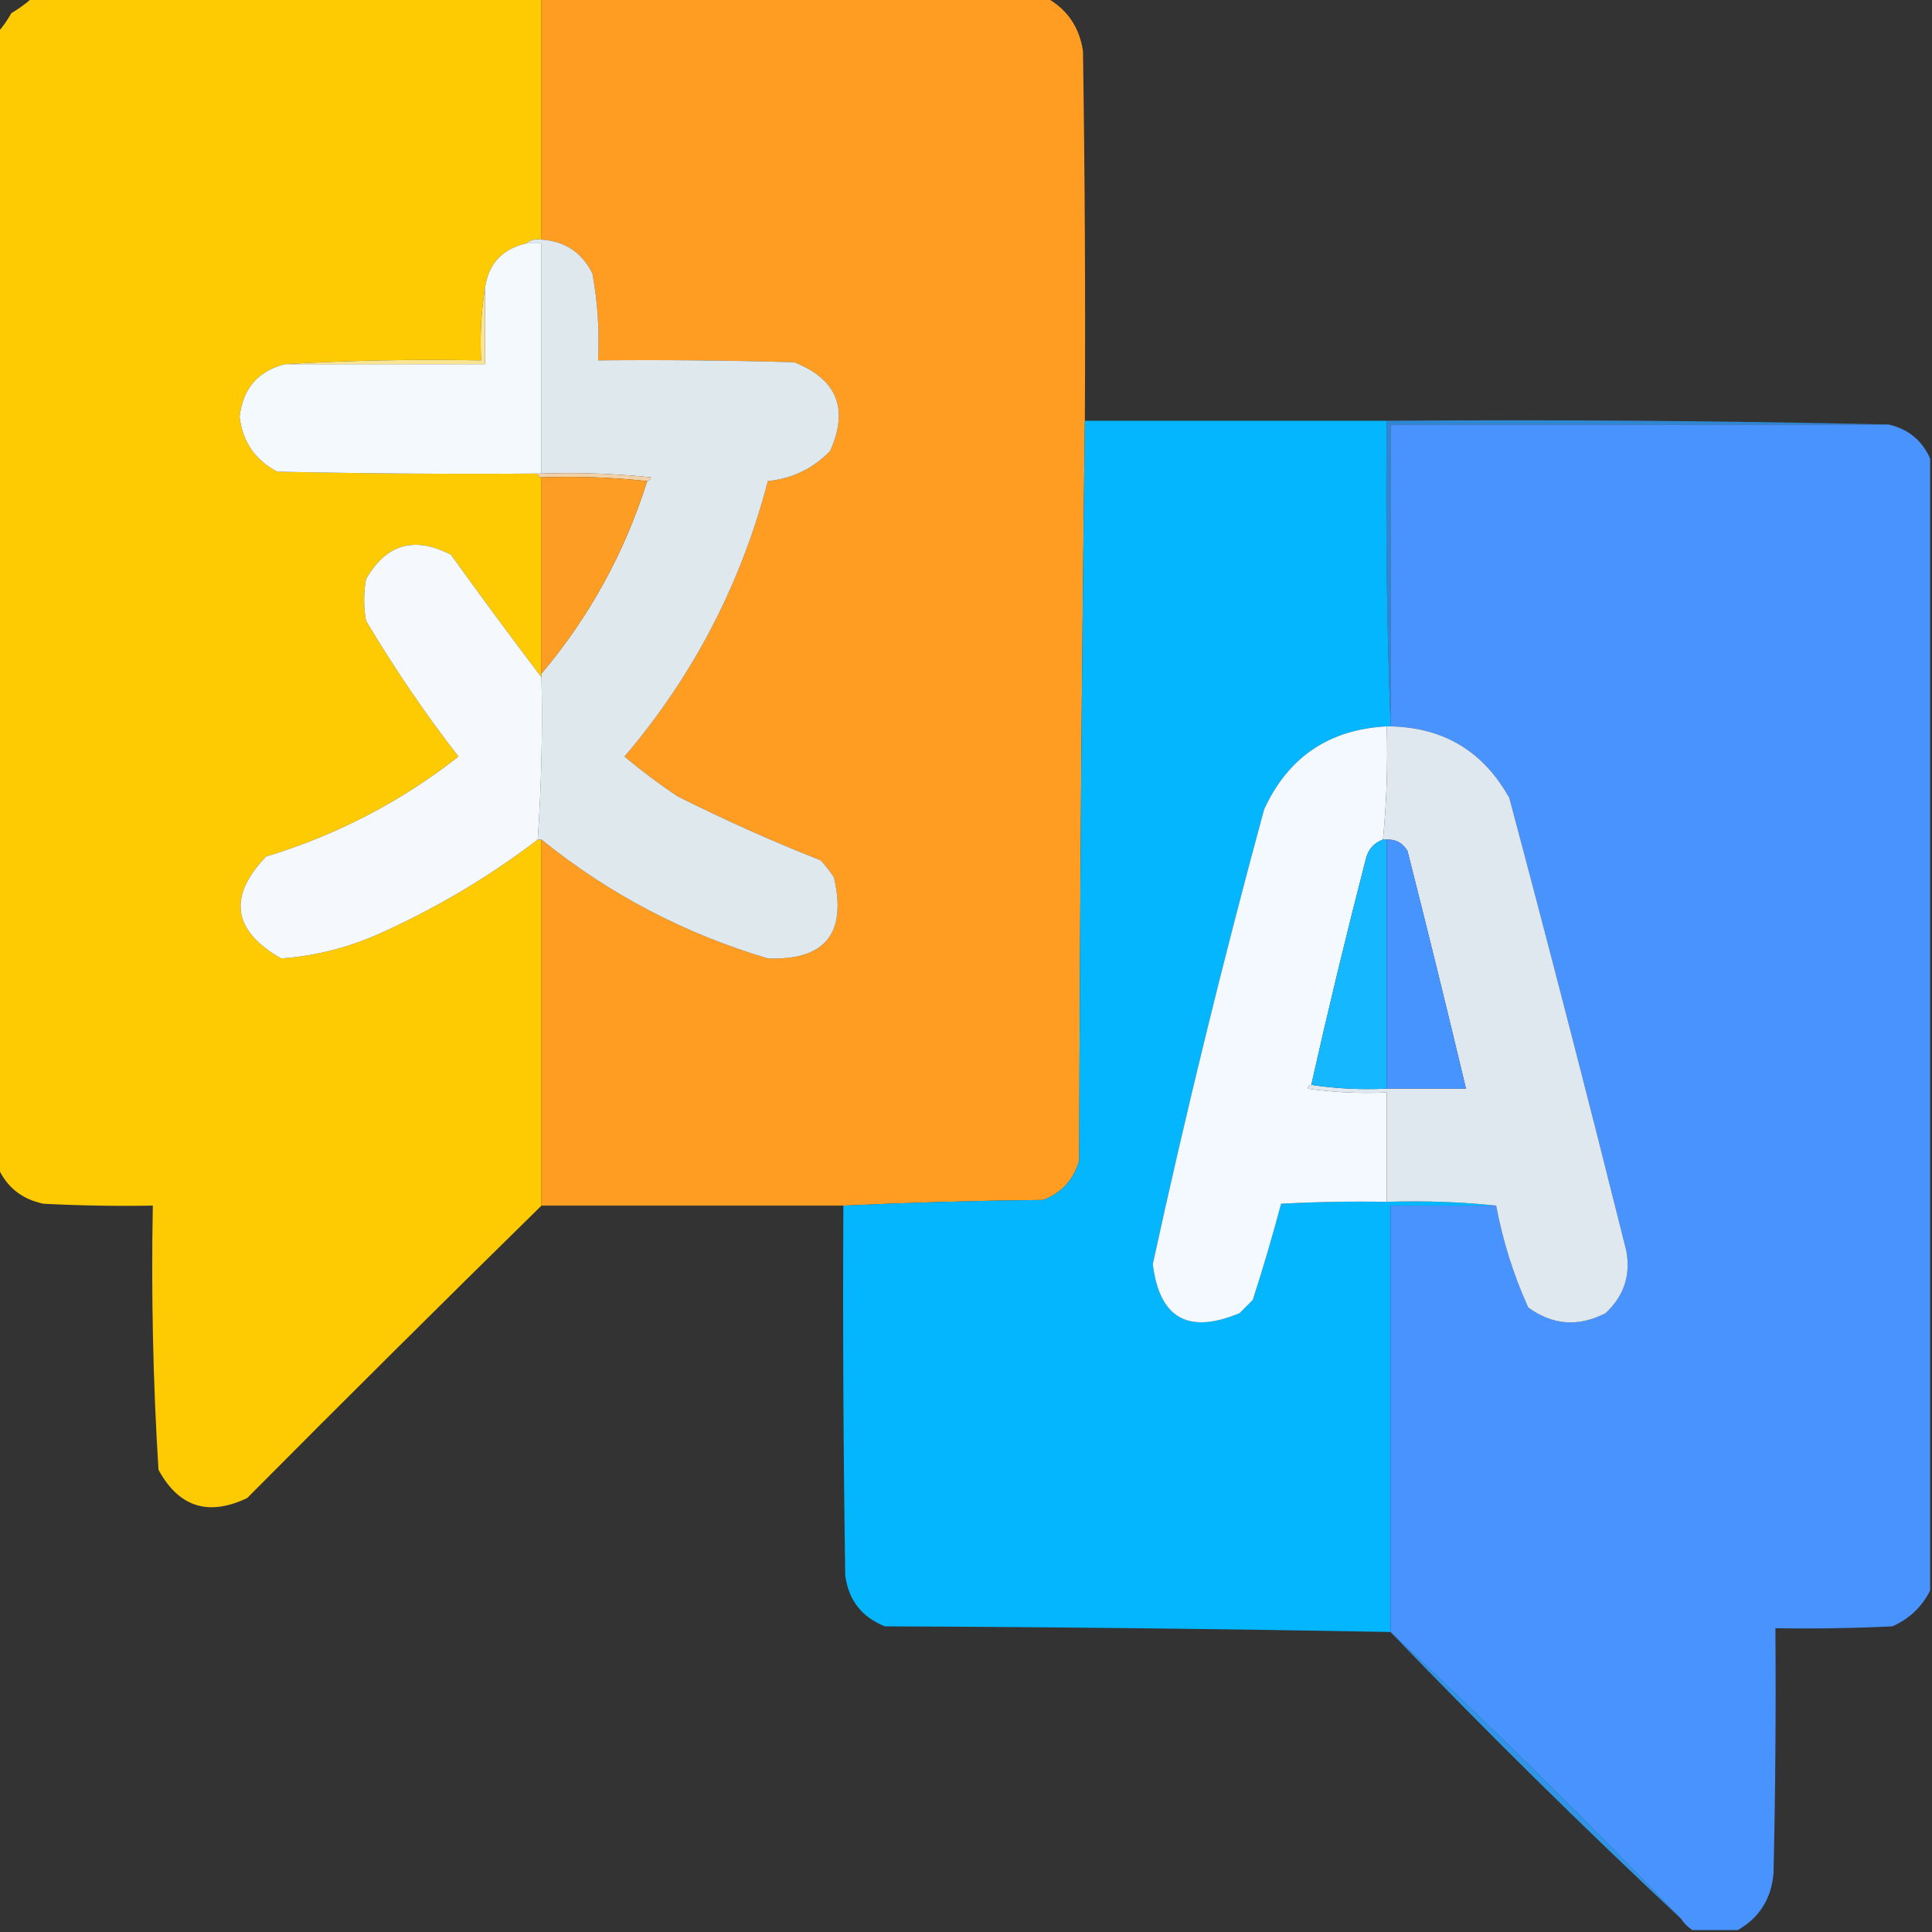
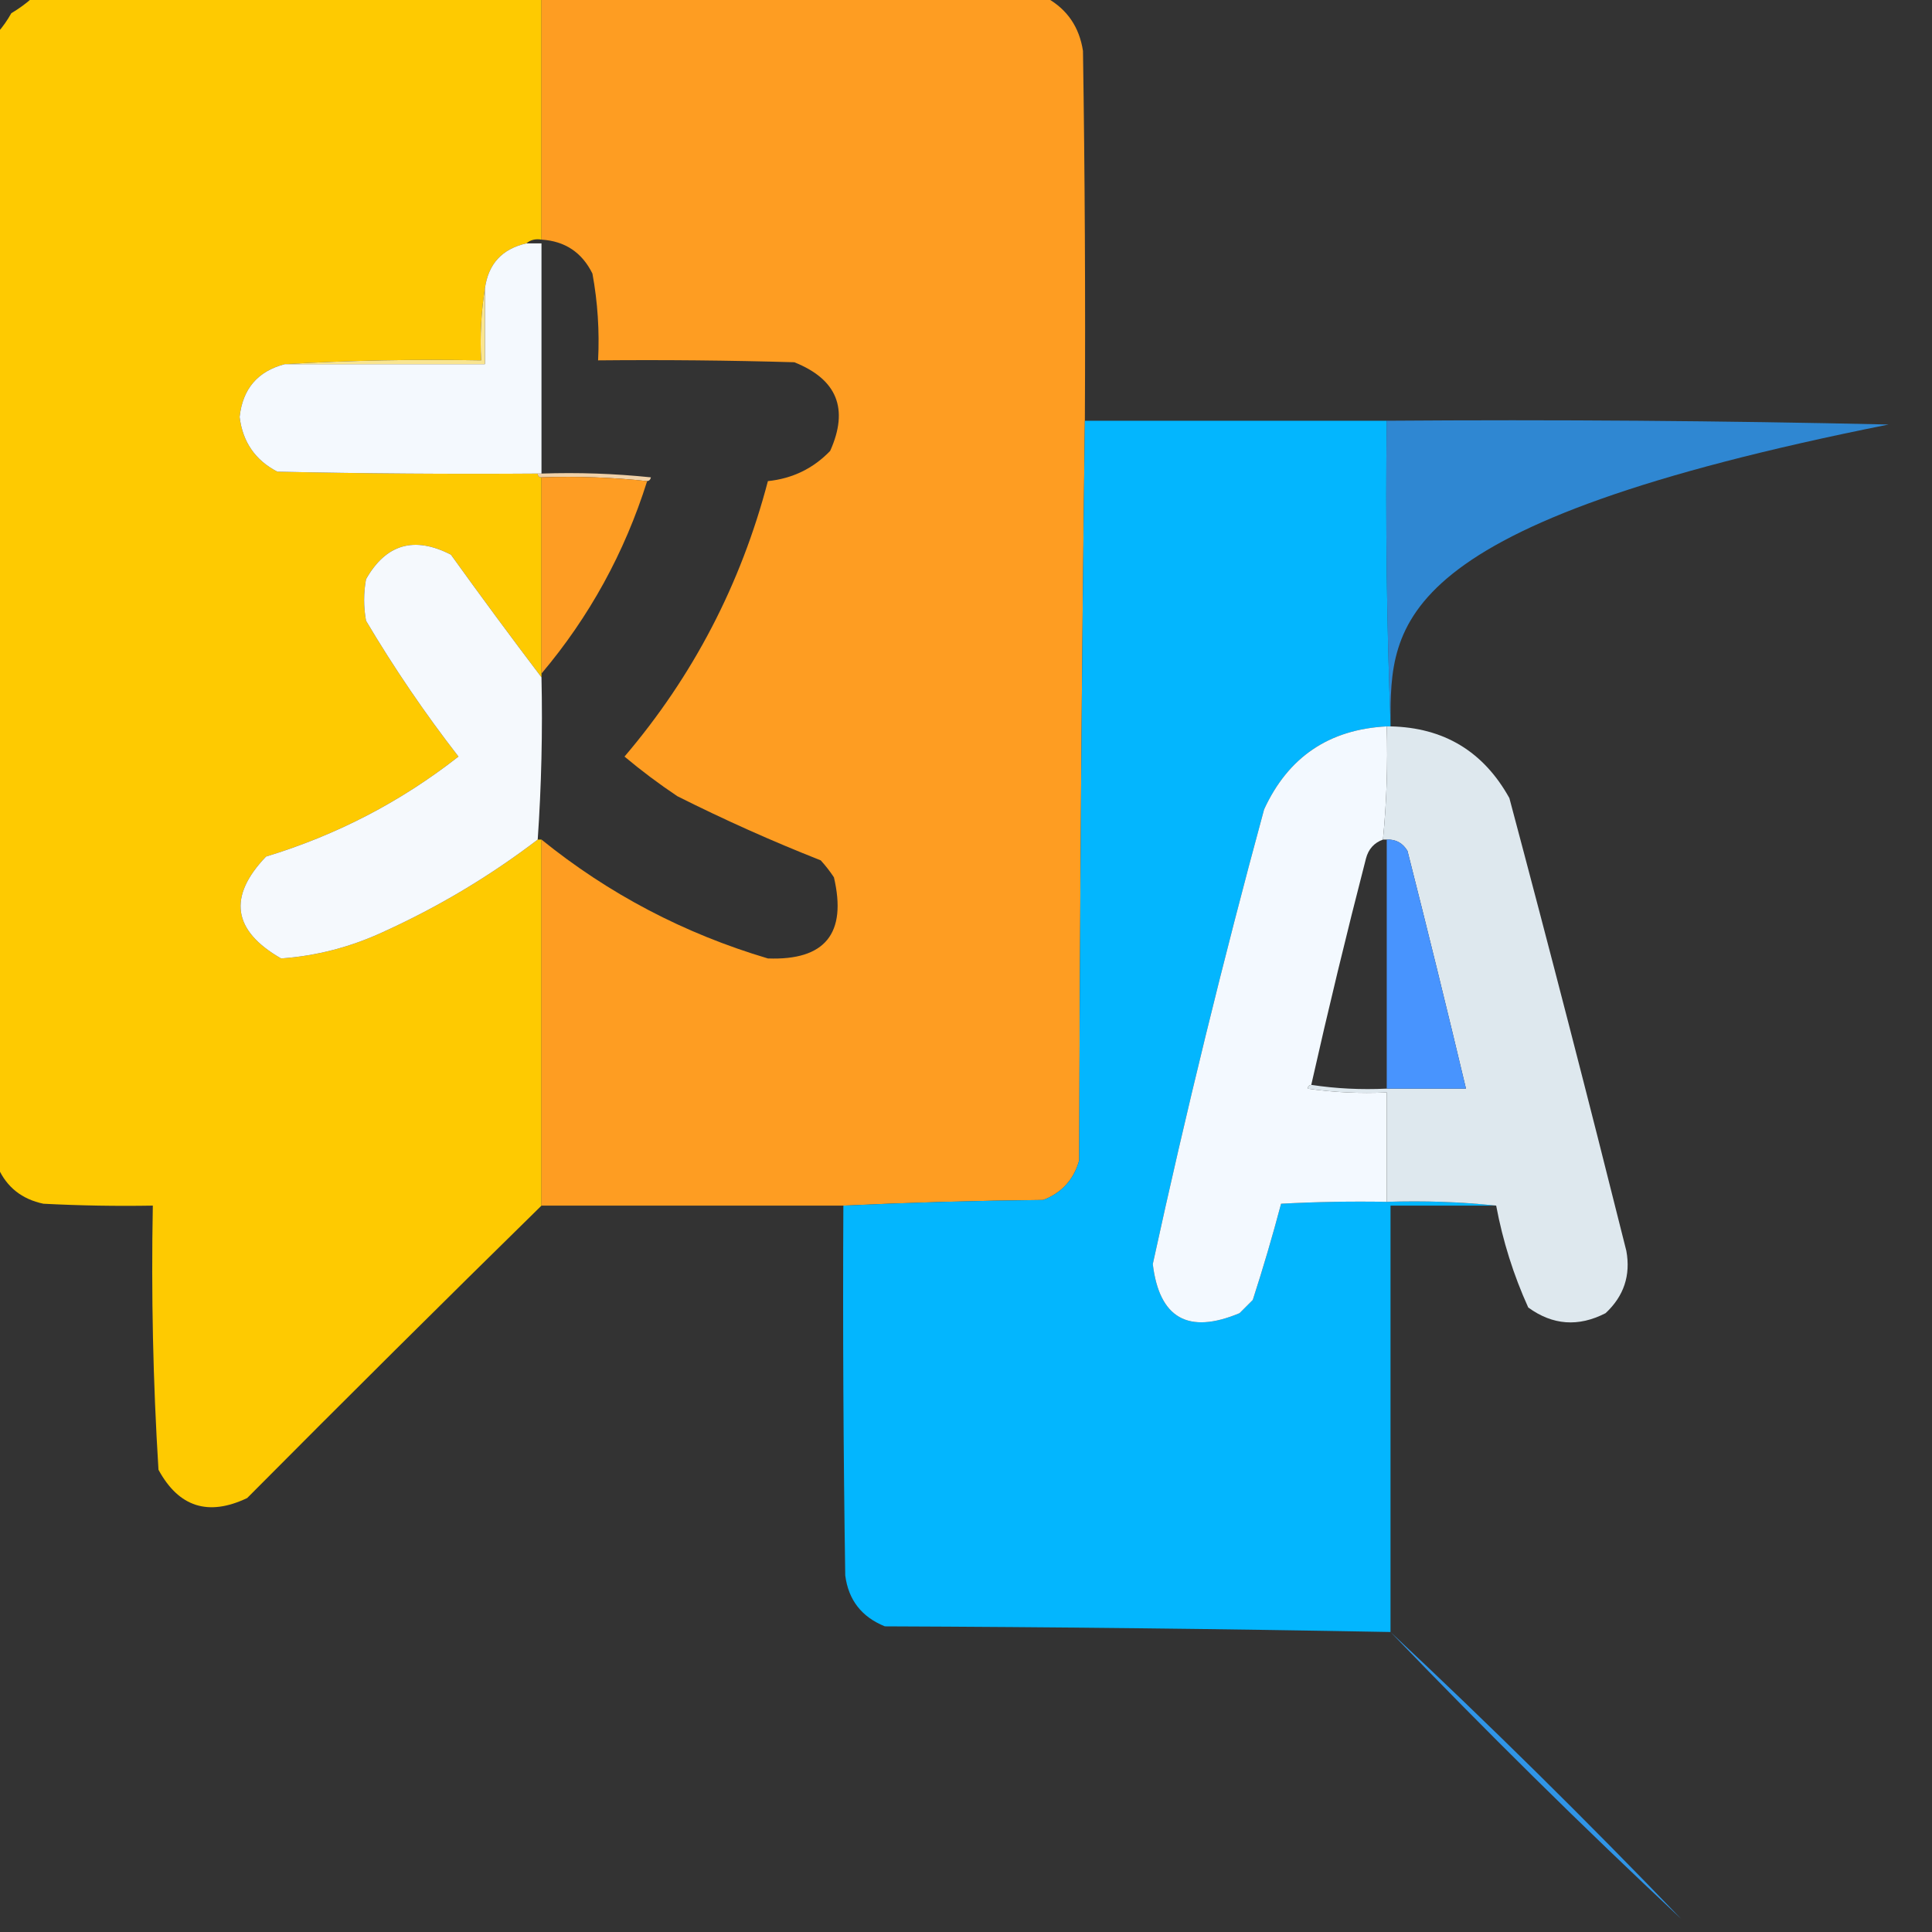
<svg xmlns="http://www.w3.org/2000/svg" version="1.1" width="512px" height="512px" style="shape-rendering:geometricPrecision; text-rendering:geometricPrecision; image-rendering:optimizeQuality; fill-rule:evenodd; clip-rule:evenodd">
  <rect width="100%" height="100%" fill="#333333" stroke="none" />
  <g>
    <path style="opacity:0.997" fill="#feca01" d="M 8.5,-0.5 C 53.5,-0.5 98.5,-0.5 143.5,-0.5C 143.5,20.833 143.5,42.167 143.5,63.5C 141.901,63.232 140.568,63.566 139.5,64.5C 133.048,65.952 129.381,69.952 128.5,76.5C 127.51,82.645 127.177,88.978 127.5,95.5C 109.992,95.17 92.659,95.503 75.5,96.5C 68.313,98.358 64.313,103.025 63.5,110.5C 64.32,117.14 67.653,121.973 73.5,125C 96.498,125.5 119.498,125.667 142.5,125.5C 142.5,126.167 142.833,126.5 143.5,126.5C 143.5,143.833 143.5,161.167 143.5,178.5C 143.5,178.833 143.5,179.167 143.5,179.5C 135.399,168.823 127.399,157.99 119.5,147C 109.782,142.004 102.282,144.17 97,153.5C 96.333,157.167 96.333,160.833 97,164.5C 104.425,177.02 112.591,189.02 121.5,200.5C 106.23,212.47 89.23,221.303 70.5,227C 60.328,237.641 61.662,246.641 74.5,254C 83.859,253.33 92.859,250.996 101.5,247C 116.188,240.332 129.854,232.165 142.5,222.5C 142.833,222.5 143.167,222.5 143.5,222.5C 143.5,254.833 143.5,287.167 143.5,319.5C 117.368,345.132 91.368,370.965 65.5,397C 55.203,401.9 47.37,399.4 42,389.5C 40.552,366.211 40.052,342.878 40.5,319.5C 30.828,319.666 21.161,319.5 11.5,319C 5.819,317.806 1.819,314.64 -0.5,309.5C -0.5,209.167 -0.5,108.833 -0.5,8.5C 0.804,7.013 1.97,5.346 3,3.5C 5.015,2.303 6.849,0.97 8.5,-0.5 Z" />
  </g>
  <g>
    <path style="opacity:1" fill="#fe9d22" d="M 143.5,-0.5 C 188.167,-0.5 232.833,-0.5 277.5,-0.5C 282.874,2.556 286.041,7.223 287,13.5C 287.5,46.165 287.667,78.832 287.5,111.5C 286.667,176.665 286.167,241.999 286,307.5C 284.594,312.573 281.428,316.073 276.5,318C 258.76,318.18 241.093,318.68 223.5,319.5C 196.833,319.5 170.167,319.5 143.5,319.5C 143.5,287.167 143.5,254.833 143.5,222.5C 161.304,236.905 181.304,247.405 203.5,254C 218.651,254.562 224.484,247.395 221,232.5C 219.954,230.91 218.787,229.41 217.5,228C 204.628,222.926 191.962,217.259 179.5,211C 174.616,207.732 169.949,204.232 165.5,200.5C 183.663,179.179 196.33,154.846 203.5,127.5C 210.005,126.83 215.505,124.164 220,119.5C 225.009,108.352 221.842,100.518 210.5,96C 193.17,95.5 175.837,95.333 158.5,95.5C 158.896,87.747 158.396,80.08 157,72.5C 154.229,66.894 149.729,63.894 143.5,63.5C 143.5,42.167 143.5,20.833 143.5,-0.5 Z" />
  </g>
  <g>
    <path style="opacity:1" fill="#f4f9fe" d="M 139.5,64.5 C 140.833,64.5 142.167,64.5 143.5,64.5C 143.5,84.833 143.5,105.167 143.5,125.5C 143.167,125.5 142.833,125.5 142.5,125.5C 119.498,125.667 96.498,125.5 73.5,125C 67.653,121.973 64.32,117.14 63.5,110.5C 64.313,103.025 68.313,98.358 75.5,96.5C 93.167,96.5 110.833,96.5 128.5,96.5C 128.5,89.833 128.5,83.167 128.5,76.5C 129.381,69.952 133.048,65.952 139.5,64.5 Z" />
  </g>
  <g>
-     <path style="opacity:1" fill="#dfe8ec" d="M 139.5,64.5 C 140.568,63.566 141.901,63.232 143.5,63.5C 149.729,63.894 154.229,66.894 157,72.5C 158.396,80.08 158.896,87.747 158.5,95.5C 175.837,95.333 193.17,95.5 210.5,96C 221.842,100.518 225.009,108.352 220,119.5C 215.505,124.164 210.005,126.83 203.5,127.5C 196.33,154.846 183.663,179.179 165.5,200.5C 169.949,204.232 174.616,207.732 179.5,211C 191.962,217.259 204.628,222.926 217.5,228C 218.787,229.41 219.954,230.91 221,232.5C 224.484,247.395 218.651,254.562 203.5,254C 181.304,247.405 161.304,236.905 143.5,222.5C 143.167,222.5 142.833,222.5 142.5,222.5C 143.482,208.245 143.816,193.912 143.5,179.5C 143.5,179.167 143.5,178.833 143.5,178.5C 156.188,163.467 165.521,146.467 171.5,127.5C 172.043,127.44 172.376,127.107 172.5,126.5C 162.856,125.502 153.19,125.168 143.5,125.5C 143.5,105.167 143.5,84.833 143.5,64.5C 142.167,64.5 140.833,64.5 139.5,64.5 Z" />
-   </g>
+     </g>
  <g>
    <path style="opacity:1" fill="#f9e591" d="M 128.5,76.5 C 128.5,83.167 128.5,89.833 128.5,96.5C 110.833,96.5 93.167,96.5 75.5,96.5C 92.659,95.503 109.992,95.17 127.5,95.5C 127.177,88.978 127.51,82.645 128.5,76.5 Z" />
  </g>
  <g>
    <path style="opacity:0.997" fill="#03b6fe" d="M 287.5,111.5 C 314.167,111.5 340.833,111.5 367.5,111.5C 367.169,138.339 367.502,165.005 368.5,191.5C 368.5,191.833 368.5,192.167 368.5,192.5C 368.167,192.5 367.833,192.5 367.5,192.5C 352.213,193.292 341.379,200.626 335,214.5C 324.143,254.427 314.31,294.593 305.5,335C 307.238,349.359 314.905,353.693 328.5,348C 329.667,346.833 330.833,345.667 332,344.5C 334.736,336.051 337.236,327.551 339.5,319C 348.827,318.5 358.161,318.334 367.5,318.5C 377.348,318.173 387.014,318.506 396.5,319.5C 387.167,319.5 377.833,319.5 368.5,319.5C 368.5,357.167 368.5,394.833 368.5,432.5C 323.904,431.672 279.238,431.172 234.5,431C 228.34,428.513 224.84,424.013 224,417.5C 223.5,384.835 223.333,352.168 223.5,319.5C 241.093,318.68 258.76,318.18 276.5,318C 281.428,316.073 284.594,312.573 286,307.5C 286.167,241.999 286.667,176.665 287.5,111.5 Z" />
  </g>
  <g>
-     <path style="opacity:0.78" fill="#2e9fff" d="M 367.5,111.5 C 412.003,111.168 456.336,111.501 500.5,112.5C 456.5,112.5 412.5,112.5 368.5,112.5C 368.5,138.833 368.5,165.167 368.5,191.5C 367.502,165.005 367.169,138.339 367.5,111.5 Z" />
+     <path style="opacity:0.78" fill="#2e9fff" d="M 367.5,111.5 C 412.003,111.168 456.336,111.501 500.5,112.5C 368.5,138.833 368.5,165.167 368.5,191.5C 367.502,165.005 367.169,138.339 367.5,111.5 Z" />
  </g>
  <g>
-     <path style="opacity:1" fill="#4893fe" d="M 500.5,112.5 C 505.669,113.669 509.335,116.669 511.5,121.5C 511.5,221.5 511.5,321.5 511.5,421.5C 509.353,425.811 506.02,428.978 501.5,431C 491.172,431.5 480.839,431.666 470.5,431.5C 470.667,453.169 470.5,474.836 470,496.5C 469.402,503.239 466.235,508.239 460.5,511.5C 456.5,511.5 452.5,511.5 448.5,511.5C 447.306,510.728 446.306,509.728 445.5,508.5C 420.45,482.449 394.783,457.116 368.5,432.5C 368.5,394.833 368.5,357.167 368.5,319.5C 377.833,319.5 387.167,319.5 396.5,319.5C 398.261,328.89 401.094,337.89 405,346.5C 411.471,351.209 418.304,351.709 425.5,348C 430.344,343.483 432.178,337.983 431,331.5C 420.976,291.403 410.643,251.403 400,211.5C 393.137,199.137 382.637,192.803 368.5,192.5C 368.5,192.167 368.5,191.833 368.5,191.5C 368.5,165.167 368.5,138.833 368.5,112.5C 412.5,112.5 456.5,112.5 500.5,112.5 Z" />
-   </g>
+     </g>
  <g>
    <path style="opacity:1" fill="#f0d1a8" d="M 142.5,125.5 C 142.833,125.5 143.167,125.5 143.5,125.5C 153.19,125.168 162.856,125.502 172.5,126.5C 172.376,127.107 172.043,127.44 171.5,127.5C 162.348,126.506 153.015,126.173 143.5,126.5C 142.833,126.5 142.5,126.167 142.5,125.5 Z" />
  </g>
  <g>
    <path style="opacity:1" fill="#fe9d23" d="M 143.5,126.5 C 153.015,126.173 162.348,126.506 171.5,127.5C 165.521,146.467 156.188,163.467 143.5,178.5C 143.5,161.167 143.5,143.833 143.5,126.5 Z" />
  </g>
  <g>
    <path style="opacity:1" fill="#f5f9fd" d="M 143.5,179.5 C 143.816,193.912 143.482,208.245 142.5,222.5C 129.854,232.165 116.188,240.332 101.5,247C 92.859,250.996 83.859,253.33 74.5,254C 61.662,246.641 60.328,237.641 70.5,227C 89.23,221.303 106.23,212.47 121.5,200.5C 112.591,189.02 104.425,177.02 97,164.5C 96.333,160.833 96.333,157.167 97,153.5C 102.282,144.17 109.782,142.004 119.5,147C 127.399,157.99 135.399,168.823 143.5,179.5 Z" />
  </g>
  <g>
    <path style="opacity:1" fill="#f3f9ff" d="M 367.5,192.5 C 367.807,202.582 367.474,212.582 366.5,222.5C 364.156,223.347 362.656,225.014 362,227.5C 356.848,247.442 352.014,267.442 347.5,287.5C 346.957,287.56 346.624,287.893 346.5,288.5C 353.468,289.497 360.468,289.83 367.5,289.5C 367.5,299.167 367.5,308.833 367.5,318.5C 358.161,318.334 348.827,318.5 339.5,319C 337.236,327.551 334.736,336.051 332,344.5C 330.833,345.667 329.667,346.833 328.5,348C 314.905,353.693 307.238,349.359 305.5,335C 314.31,294.593 324.143,254.427 335,214.5C 341.379,200.626 352.213,193.292 367.5,192.5 Z" />
  </g>
  <g>
    <path style="opacity:1" fill="#dee8ee" d="M 367.5,192.5 C 367.833,192.5 368.167,192.5 368.5,192.5C 382.637,192.803 393.137,199.137 400,211.5C 410.643,251.403 420.976,291.403 431,331.5C 432.178,337.983 430.344,343.483 425.5,348C 418.304,351.709 411.471,351.209 405,346.5C 401.094,337.89 398.261,328.89 396.5,319.5C 387.014,318.506 377.348,318.173 367.5,318.5C 367.5,308.833 367.5,299.167 367.5,289.5C 360.468,289.83 353.468,289.497 346.5,288.5C 346.624,287.893 346.957,287.56 347.5,287.5C 353.979,288.491 360.646,288.824 367.5,288.5C 374.5,288.5 381.5,288.5 388.5,288.5C 383.494,267.477 378.328,246.477 373,225.5C 371.736,223.393 369.903,222.393 367.5,222.5C 367.167,222.5 366.833,222.5 366.5,222.5C 367.474,212.582 367.807,202.582 367.5,192.5 Z" />
  </g>
  <g>
-     <path style="opacity:1" fill="#15b7ff" d="M 366.5,222.5 C 366.833,222.5 367.167,222.5 367.5,222.5C 367.5,244.5 367.5,266.5 367.5,288.5C 360.646,288.824 353.979,288.491 347.5,287.5C 352.014,267.442 356.848,247.442 362,227.5C 362.656,225.014 364.156,223.347 366.5,222.5 Z" />
-   </g>
+     </g>
  <g>
    <path style="opacity:1" fill="#4894fe" d="M 367.5,222.5 C 369.903,222.393 371.736,223.393 373,225.5C 378.328,246.477 383.494,267.477 388.5,288.5C 381.5,288.5 374.5,288.5 367.5,288.5C 367.5,266.5 367.5,244.5 367.5,222.5 Z" />
  </g>
  <g>
    <path style="opacity:0.882" fill="#30a2ff" d="M 368.5,432.5 C 394.783,457.116 420.45,482.449 445.5,508.5C 419.217,483.884 393.55,458.551 368.5,432.5 Z" />
  </g>
</svg>